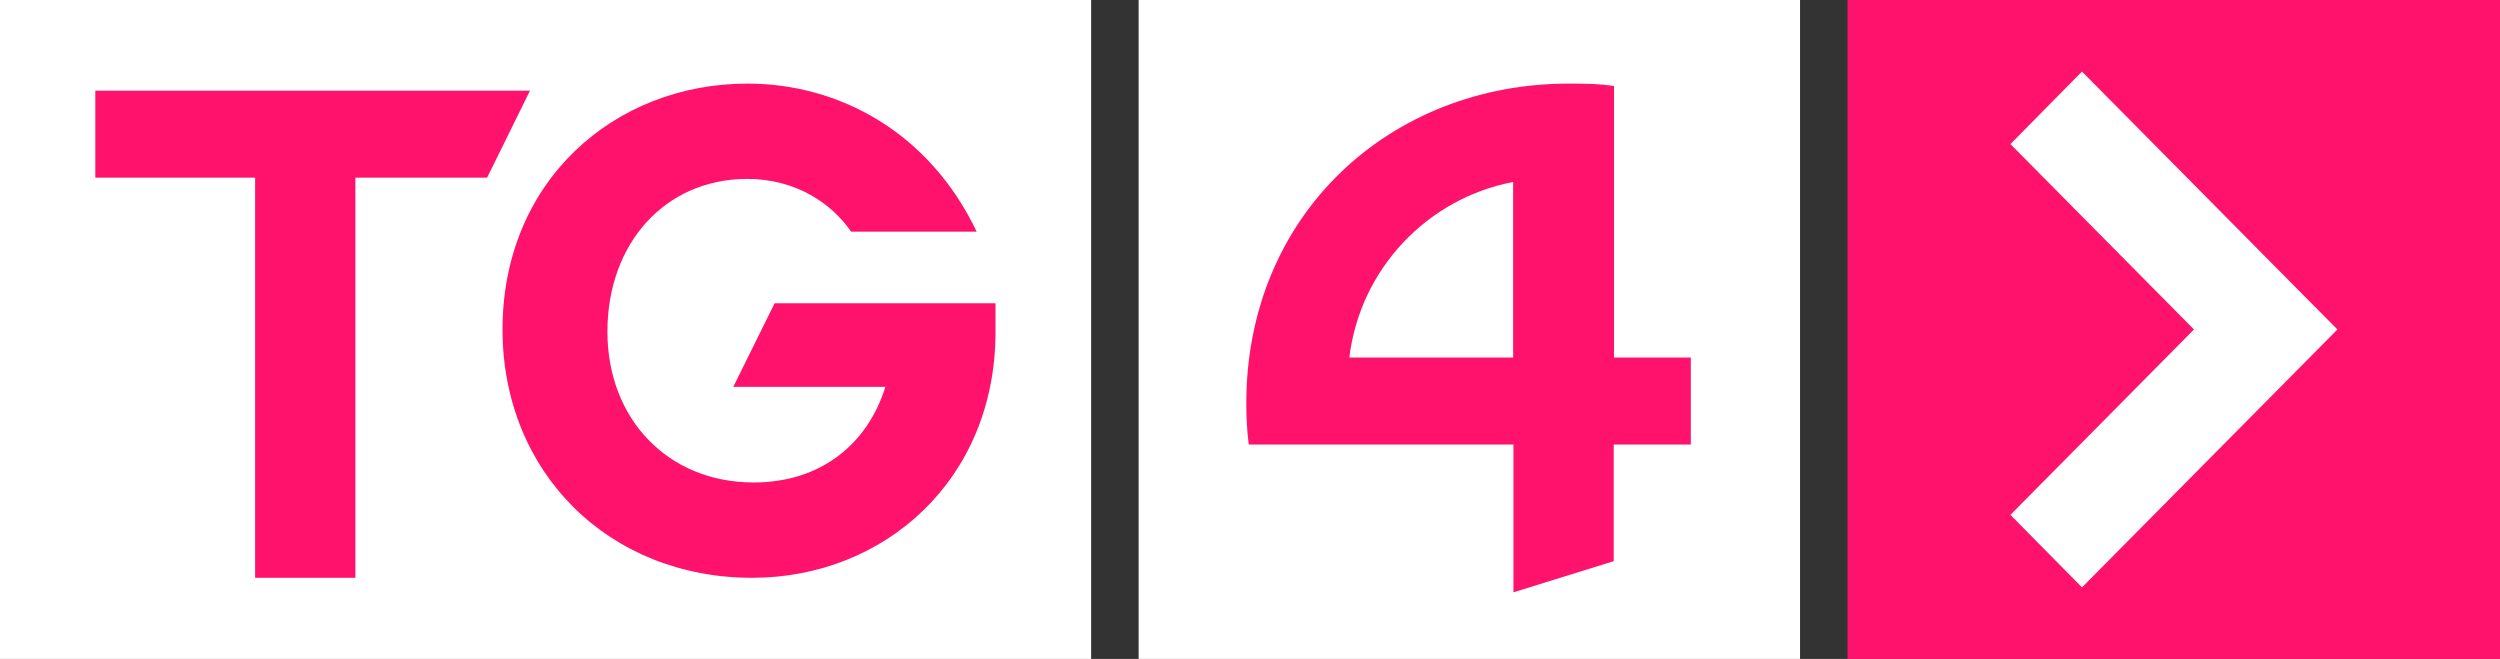
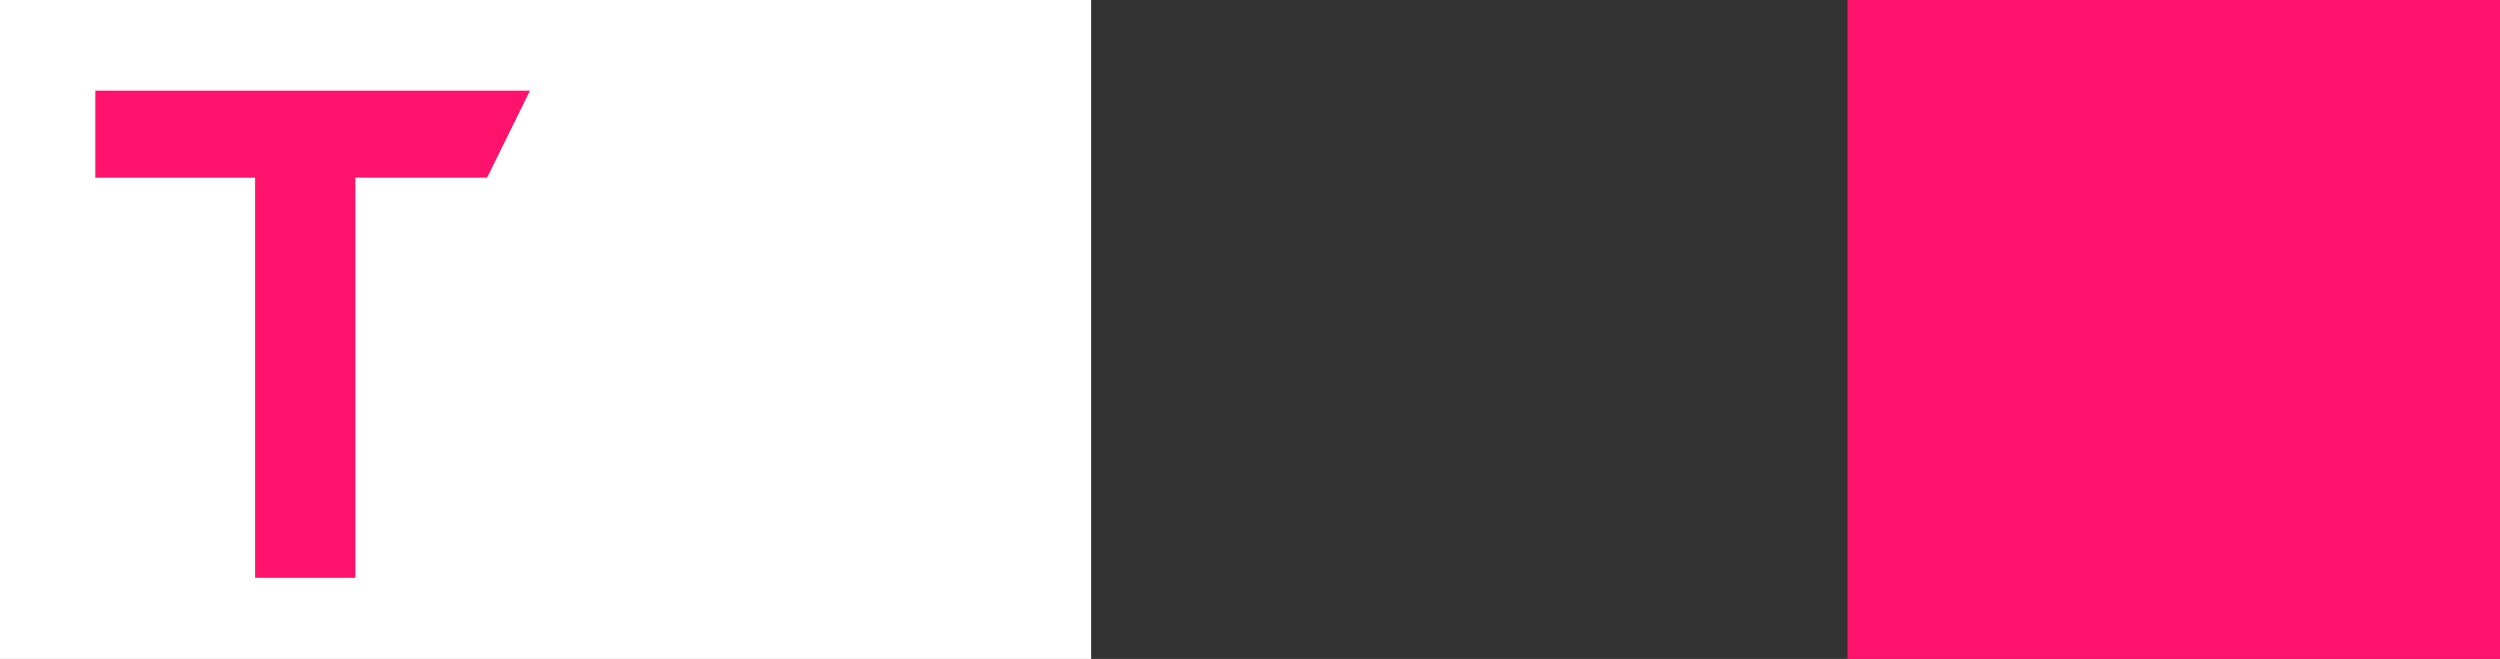
<svg xmlns="http://www.w3.org/2000/svg" version="1.1" id="Layer_1" x="0px" y="0px" viewBox="0 0 810.4 213.6" style="enable-background:new 0 0 810.4 213.6;" xml:space="preserve">
  <rect x="0" y="0" width="810.4" height="213.6" fill="#333333" stroke="none" />
  <style type="text/css">
	.st0{fill:#FFFFFF;}
	.st1{fill:#FF126C;}
</style>
  <g>
    <g>
      <g>
-         <rect x="369.1" class="st0" width="214.4" height="213.6" />
-         <path class="st1" d="M548,144.1h-24.9v37.8L490.6,192v-47.9h-85.8c-0.6-4.5-0.8-9.4-0.8-13.3c0-61.4,46.7-103.7,104.5-103.7     c3.9,0,10,0,14.7,0.8v88h24.9v28.2H548z M437.4,115.9h53.1V59C463,64.2,440.9,86.9,437.4,115.9z" />
        <rect class="st0" width="353.7" height="213.6" />
        <polygon class="st1" points="115.2,57.6 115.2,187.3 82.7,187.3 82.7,57.6 30.9,57.6 30.9,29.4 171.8,29.4 157.9,57.6    " />
-         <path class="st1" d="M322.7,107.6c0,48-36.1,79.7-78.9,79.7c-46.4,0-80.9-34.1-80.9-80.5c0-48,36.1-79.7,79.4-79.7     c29.4,0,58.8,15.5,74.3,48h-40.7c-6.2-9-17.7-17.1-33.7-17.1c-26.5,0-45.3,20.8-45.3,49.5c0,28.4,19.7,48.9,47.4,48.9     c21.9,0,37-12.6,42.7-31h-49.3l13.4-27.1h71.6V107.6L322.7,107.6z" />
      </g>
      <g>
        <g>
          <rect x="598.9" class="st1" width="211.5" height="213.6" />
-           <polygon class="st0" points="734.4,83.3 674.9,23.2 651.7,46.7 711.2,106.8 651.7,166.9 674.9,190.4 757.7,106.8     " />
        </g>
      </g>
    </g>
  </g>
</svg>